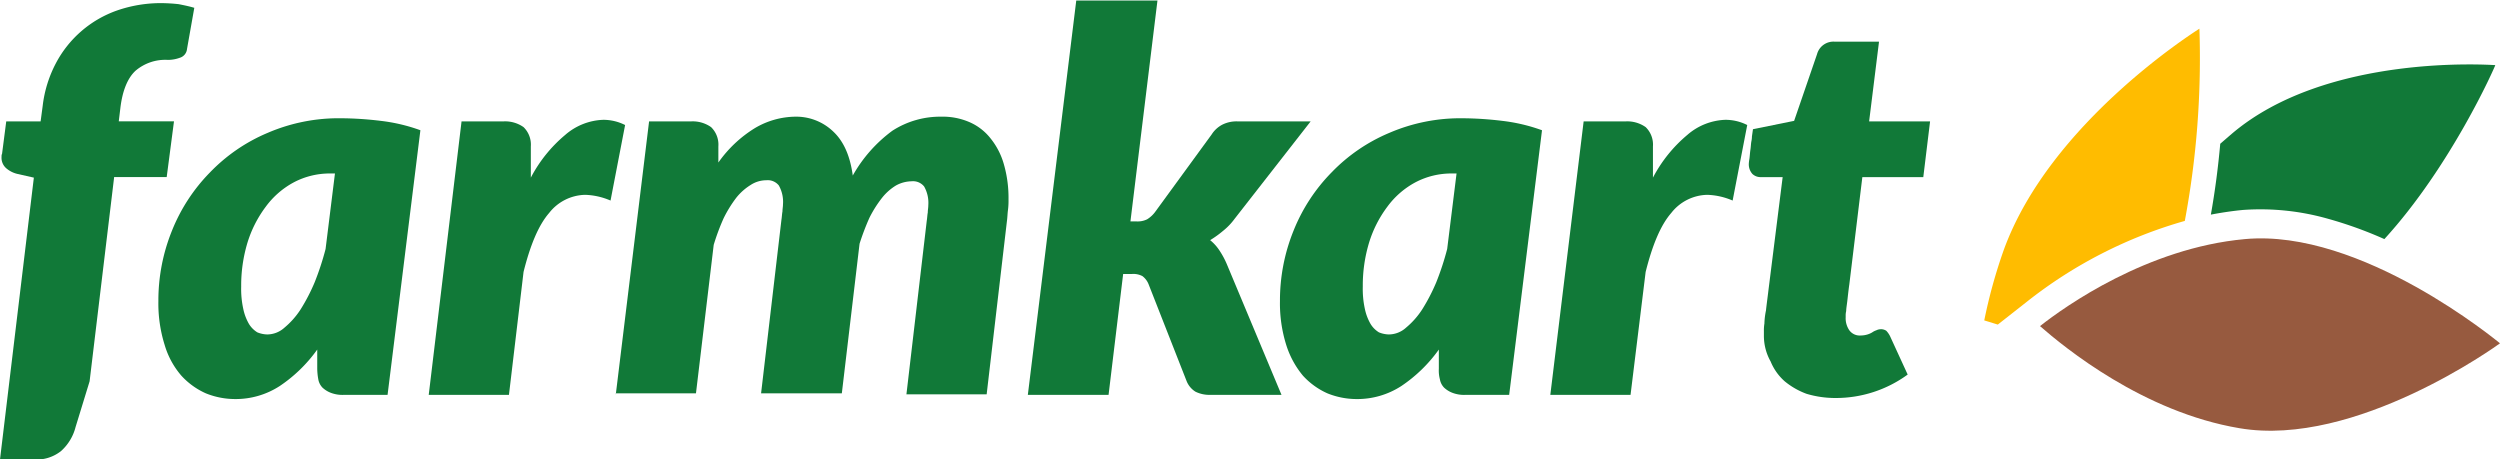
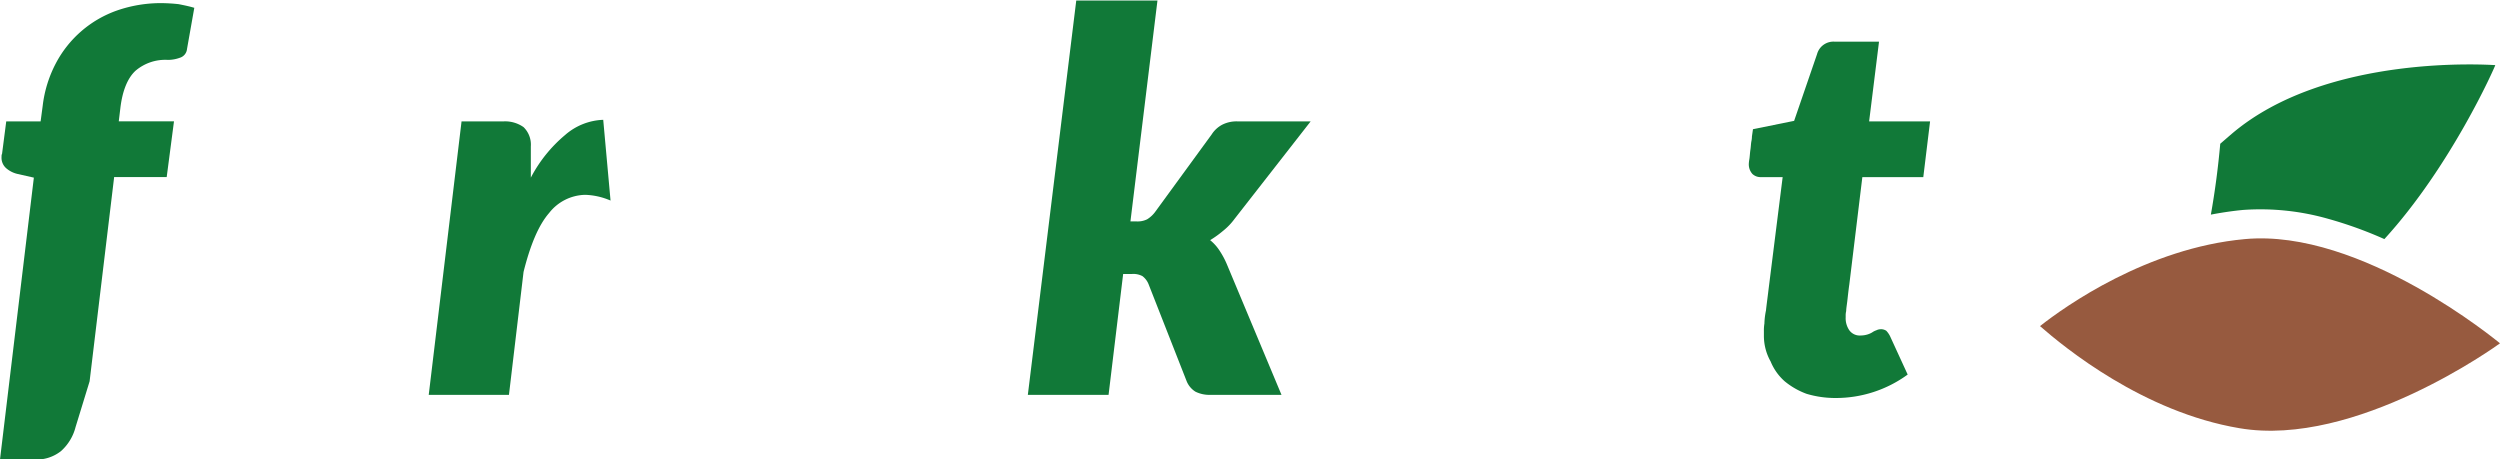
<svg xmlns="http://www.w3.org/2000/svg" width="400" height="73.515" viewBox="0 0 400 73.515">
  <g id="Farmkart" transform="translate(-0.188 -0.248)">
    <path id="Path_108540" data-name="Path 108540" d="M172.3,32.4C182.965,20.735,189.966,4.9,190.049,4.565c-.417,0-26.921-2-42.173,11-.586.5-1.252,1.084-1.835,1.584-.333,3.751-.833,7.585-1.5,11.336,1.75-.333,3.418-.583,5.168-.75a39.569,39.569,0,0,1,13.586,1.417A65,65,0,0,1,172.3,32.4Z" transform="translate(209.386 6.102)" fill="#117938" fill-rule="evenodd" />
-     <path id="Path_108541" data-name="Path 108541" d="M164.17,2.119c-.333.25-23.922,14.92-31.34,35.507A82.617,82.617,0,0,0,129.745,48.8c.833.25,2.166.667,2.166.667l4.668-3.667a72.7,72.7,0,0,1,25.255-12.919A141.609,141.609,0,0,0,164.17,2.119Z" transform="translate(187.924 2.714)" fill="#ffbc00" fill-rule="evenodd" />
    <path id="Path_108542" data-name="Path 108542" d="M133.385,29.85c4-3.167,17.168-12.5,32.756-13.92,18.67-1.75,40.507,16.42,40.843,16.67-.336.25-23.089,16.753-41.676,13.586C149.887,43.6,137.3,33.268,133.385,29.85Z" transform="translate(193.204 22.576)" fill="#975a3f" fill-rule="evenodd" />
    <path id="Path_108543" data-name="Path 108543" d="M18.441,28.374l-3.917,32.59L12.273,68.3a7.7,7.7,0,0,1-2.334,3.834,6.368,6.368,0,0,1-4.418,1.334H.187L5.605,28.374l-2.584-.583a4.234,4.234,0,0,1-1.834-.917,2.214,2.214,0,0,1-.75-1.834,1.058,1.058,0,0,1,.083-.5l.667-5.168h5.5l.333-2.5a19.4,19.4,0,0,1,2.084-6.751,17.675,17.675,0,0,1,9.835-8.5A21.4,21.4,0,0,1,26.026.452a27.1,27.1,0,0,1,2.75.167c.834.167,1.667.333,2.5.583L30.11,7.787A1.622,1.622,0,0,1,28.943,9.2a5.469,5.469,0,0,1-1.917.333,7.323,7.323,0,0,0-5.168,1.75c-1.25,1.167-2.084,3.167-2.417,6l-.25,2.084h8.835l-1.167,8.918H18.441Z" transform="translate(0 0.296)" fill="#117938" />
-     <path id="Path_108544" data-name="Path 108544" d="M47.2,52.228h-7a5.212,5.212,0,0,1-2.084-.333,4.074,4.074,0,0,1-1.334-.834,2.54,2.54,0,0,1-.667-1.334,10.266,10.266,0,0,1-.167-1.667V44.977a23.275,23.275,0,0,1-6,5.835A12.931,12.931,0,0,1,22.7,52.895a12.489,12.489,0,0,1-4.584-.917,11.786,11.786,0,0,1-3.918-2.834,13.2,13.2,0,0,1-2.667-4.918,22.164,22.164,0,0,1-1-7,29.73,29.73,0,0,1,2.167-11.252,28.273,28.273,0,0,1,6.085-9.335A27.712,27.712,0,0,1,28.031,10.3,28.734,28.734,0,0,1,39.783,7.969a55.088,55.088,0,0,1,6.335.417,28.022,28.022,0,0,1,6.335,1.5ZM27.948,42.559a4.126,4.126,0,0,0,2.75-1.083,12.881,12.881,0,0,0,2.584-2.917,29.857,29.857,0,0,0,2.25-4.334,44.488,44.488,0,0,0,1.75-5.335l1.5-12.086h-.75A12.324,12.324,0,0,0,32.2,18.221a13.438,13.438,0,0,0-4.5,3.917A18.7,18.7,0,0,0,24.78,27.89a23.7,23.7,0,0,0-1,7,14.966,14.966,0,0,0,.334,3.584,8.132,8.132,0,0,0,.917,2.417,4.061,4.061,0,0,0,1.334,1.334A4.445,4.445,0,0,0,27.948,42.559Z" transform="translate(14.998 11.2)" fill="#117938" />
-     <path id="Path_108545" data-name="Path 108545" d="M28.18,52.08,33.432,8.321h6.751a5.111,5.111,0,0,1,3.167.917,3.9,3.9,0,0,1,1.167,3.084v5a22.437,22.437,0,0,1,5.5-6.835A9.76,9.76,0,0,1,56.1,8.071a7.7,7.7,0,0,1,3.5.834L57.27,20.99a11.034,11.034,0,0,0-4.084-.917,7.508,7.508,0,0,0-5.751,2.917c-1.667,1.917-3,5.084-4.084,9.419L41.016,52.08Z" transform="translate(40.604 11.348)" fill="#117938" />
-     <path id="Path_108546" data-name="Path 108546" d="M40.391,52.376,45.726,8.617h6.751a5.111,5.111,0,0,1,3.167.917,3.9,3.9,0,0,1,1.167,3.084V15.2a19.86,19.86,0,0,1,5.835-5.5,12.932,12.932,0,0,1,6.418-1.834,8.554,8.554,0,0,1,6.168,2.417c1.667,1.584,2.667,3.918,3.084,7a22.646,22.646,0,0,1,6.335-7.168,14.116,14.116,0,0,1,7.835-2.25A10.711,10.711,0,0,1,96.9,8.7a8.669,8.669,0,0,1,3.417,2.584,11.6,11.6,0,0,1,2.167,4.168,19.451,19.451,0,0,1,.75,5.668,11.745,11.745,0,0,1-.083,1.667c-.083.583-.083,1.167-.167,1.75L99.737,52.293H86.9l3.251-27.756c.083-.5.083-.917.167-1.334,0-.417.083-.75.083-1.167a5.309,5.309,0,0,0-.667-3,2.266,2.266,0,0,0-2-.834,5.344,5.344,0,0,0-2.5.667,8.455,8.455,0,0,0-2.251,2,18.826,18.826,0,0,0-2,3.167A39.713,39.713,0,0,0,79.4,28.2L76.566,52.126H63.646L66.9,24.37c.083-.5.083-.917.167-1.334,0-.417.083-.75.083-1.167a5.309,5.309,0,0,0-.667-3,2.266,2.266,0,0,0-2-.833,4.609,4.609,0,0,0-2.5.75,8.947,8.947,0,0,0-2.334,2.084,19.762,19.762,0,0,0-2,3.251,35.225,35.225,0,0,0-1.584,4.251L53.227,52.126H40.391Z" transform="translate(58.316 11.052)" fill="#117938" />
+     <path id="Path_108545" data-name="Path 108545" d="M28.18,52.08,33.432,8.321h6.751a5.111,5.111,0,0,1,3.167.917,3.9,3.9,0,0,1,1.167,3.084v5a22.437,22.437,0,0,1,5.5-6.835A9.76,9.76,0,0,1,56.1,8.071L57.27,20.99a11.034,11.034,0,0,0-4.084-.917,7.508,7.508,0,0,0-5.751,2.917c-1.667,1.917-3,5.084-4.084,9.419L41.016,52.08Z" transform="translate(40.604 11.348)" fill="#117938" />
    <path id="Path_108547" data-name="Path 108547" d="M88.05.248,83.716,35.672h.917a3.446,3.446,0,0,0,1.75-.334,4.587,4.587,0,0,0,1.334-1.25l9-12.336a4.482,4.482,0,0,1,1.75-1.584,5.075,5.075,0,0,1,2.334-.5h11.752L100.386,35.255a10.093,10.093,0,0,1-1.834,1.917,16.264,16.264,0,0,1-2.084,1.5,7.168,7.168,0,0,1,1.5,1.667,13.28,13.28,0,0,1,1.167,2.167l8.752,20.921H96.469a5.074,5.074,0,0,1-2.334-.5,3.54,3.54,0,0,1-1.417-1.667l-6.085-15.5a3.046,3.046,0,0,0-1-1.334,3.079,3.079,0,0,0-1.75-.333H82.549L80.216,63.427H67.3L75.048.331h13Z" transform="translate(97.342 0)" fill="#117938" />
-     <path id="Path_108548" data-name="Path 108548" d="M120.433,52.228h-7a5.21,5.21,0,0,1-2.084-.333,4.069,4.069,0,0,1-1.334-.834,2.538,2.538,0,0,1-.667-1.334,5.394,5.394,0,0,1-.167-1.667V44.977a23.278,23.278,0,0,1-6,5.835,12.932,12.932,0,0,1-7.252,2.084,12.491,12.491,0,0,1-4.584-.917,11.788,11.788,0,0,1-3.917-2.834,14.491,14.491,0,0,1-2.667-4.918,22.157,22.157,0,0,1-1-7,29.731,29.731,0,0,1,2.167-11.252,28.277,28.277,0,0,1,6.085-9.335,27.716,27.716,0,0,1,9.252-6.335,28.733,28.733,0,0,1,11.752-2.334,55.088,55.088,0,0,1,6.335.417,28.045,28.045,0,0,1,6.336,1.5Zm-19.254-9.669a4.127,4.127,0,0,0,2.751-1.083,12.88,12.88,0,0,0,2.584-2.917,29.857,29.857,0,0,0,2.251-4.334,44.488,44.488,0,0,0,1.75-5.335l1.5-12.086h-.75a12.324,12.324,0,0,0-5.835,1.417,13.435,13.435,0,0,0-4.5,3.917,18.7,18.7,0,0,0-2.917,5.751,23.7,23.7,0,0,0-1,7,14.979,14.979,0,0,0,.333,3.584,8.132,8.132,0,0,0,.917,2.417A4.058,4.058,0,0,0,99.6,42.226,4.443,4.443,0,0,0,101.179,42.559Z" transform="translate(121.221 11.2)" fill="#117938" />
-     <path id="Path_108549" data-name="Path 108549" d="M101.412,52.08l5.332-43.759H113.5a5.108,5.108,0,0,1,3.166.917,3.9,3.9,0,0,1,1.166,3.084v5a22.473,22.473,0,0,1,5.5-6.835,9.766,9.766,0,0,1,6.085-2.417,7.71,7.71,0,0,1,3.5.834L130.583,20.99a11.025,11.025,0,0,0-4.083-.917,7.505,7.505,0,0,0-5.751,2.917c-1.669,1.917-3,5.084-4.085,9.419L114.248,52.08Z" transform="translate(146.827 11.348)" fill="#117938" />
    <path id="Path_108550" data-name="Path 108550" d="M116.787,49.979v-.75a6.812,6.812,0,0,1,.083-1.167,11.518,11.518,0,0,1,.25-2.084c.083-.833.25-2,.417-3.417l2.252-17.921h-3.5a1.891,1.891,0,0,1-1.333-.5,2.282,2.282,0,0,1-.583-1.584,5.146,5.146,0,0,1,.083-.75c.083-.5.083-.917.167-1.5.083-.5.083-1,.167-1.417a3.666,3.666,0,0,0,.083-.75l.167-1.167,6.585-1.334L125.29,4.969a2.718,2.718,0,0,1,2.833-2h7.084l-1.583,12.753h9.753l-1.086,8.918h-9.751l-2.085,17.17c-.167,1.167-.25,2.084-.333,2.751s-.167,1.167-.167,1.5a2.872,2.872,0,0,0-.083.75v.25a3.413,3.413,0,0,0,.583,2.084,2.056,2.056,0,0,0,1.835.834,3.689,3.689,0,0,0,1.083-.167,3.266,3.266,0,0,0,.75-.333,2.5,2.5,0,0,1,.667-.334,1.57,1.57,0,0,1,.667-.167,1.5,1.5,0,0,1,.916.25,3.593,3.593,0,0,1,.586.834l2.833,6.168a19.478,19.478,0,0,1-11.586,3.751,16.037,16.037,0,0,1-4.585-.667,11.989,11.989,0,0,1-3.5-2,8.5,8.5,0,0,1-2.252-3.168A8.367,8.367,0,0,1,116.787,49.979Z" transform="translate(165.624 3.947)" fill="#117938" />
  </g>
</svg>